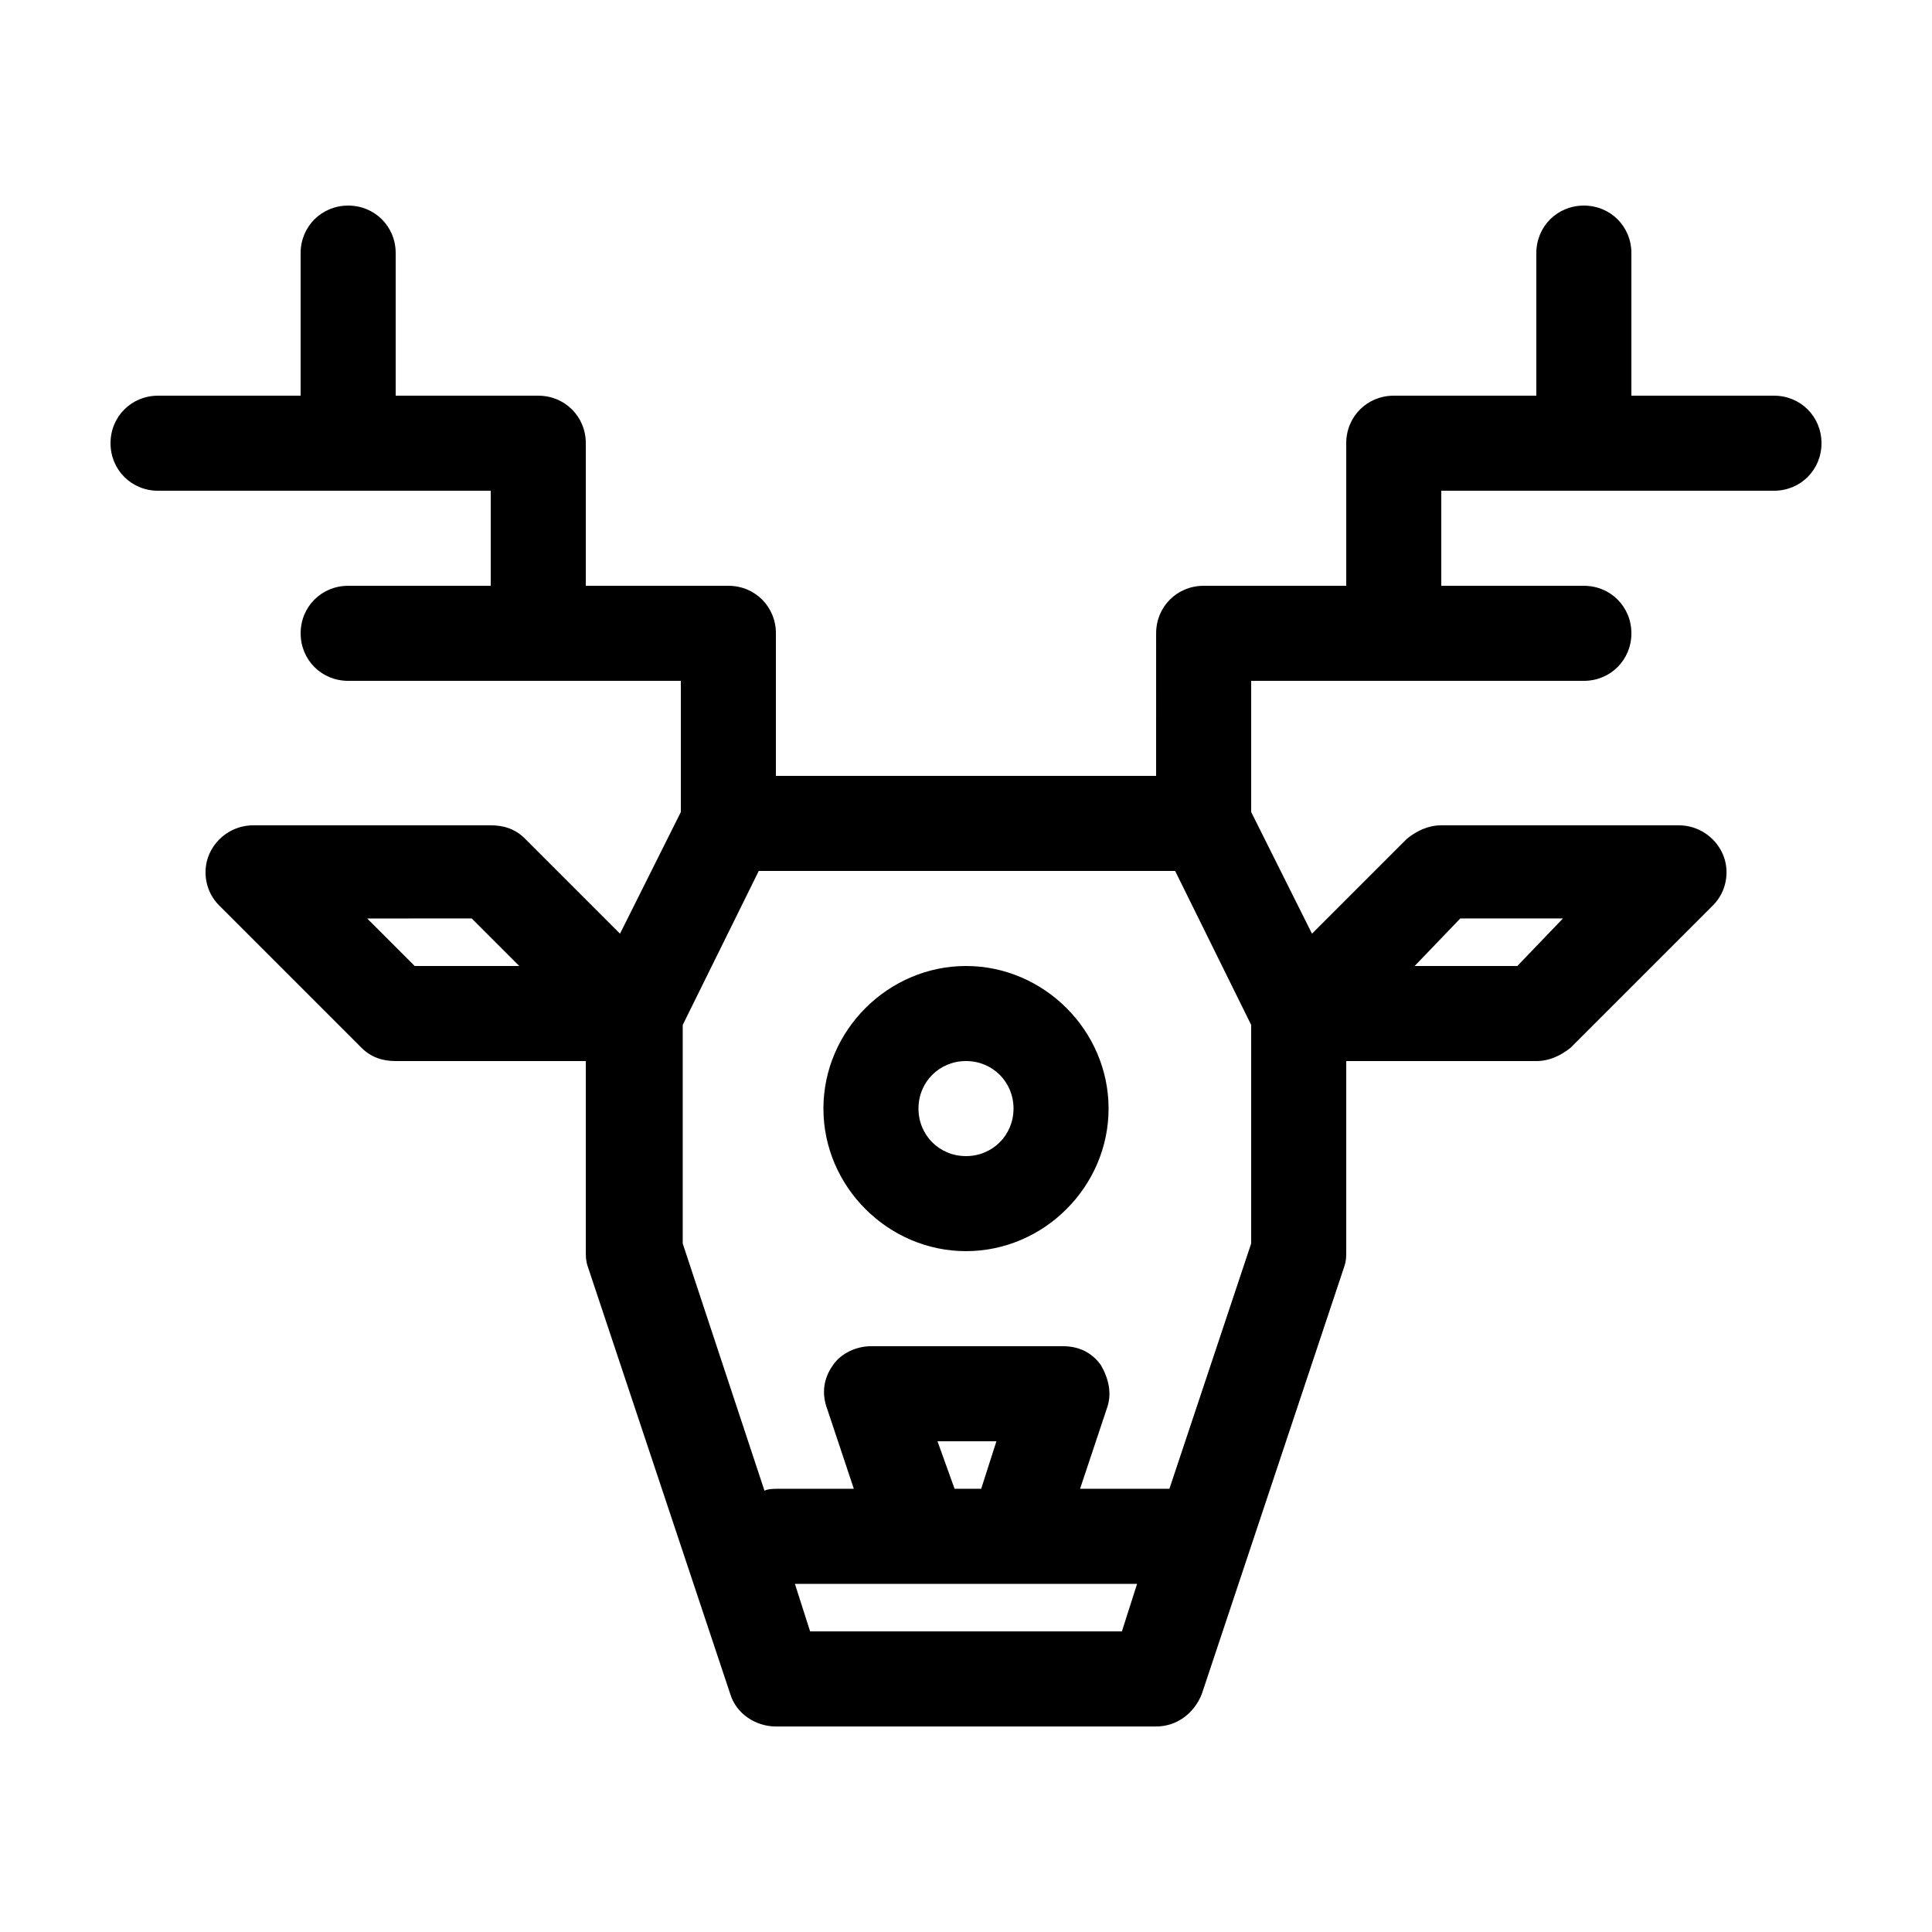
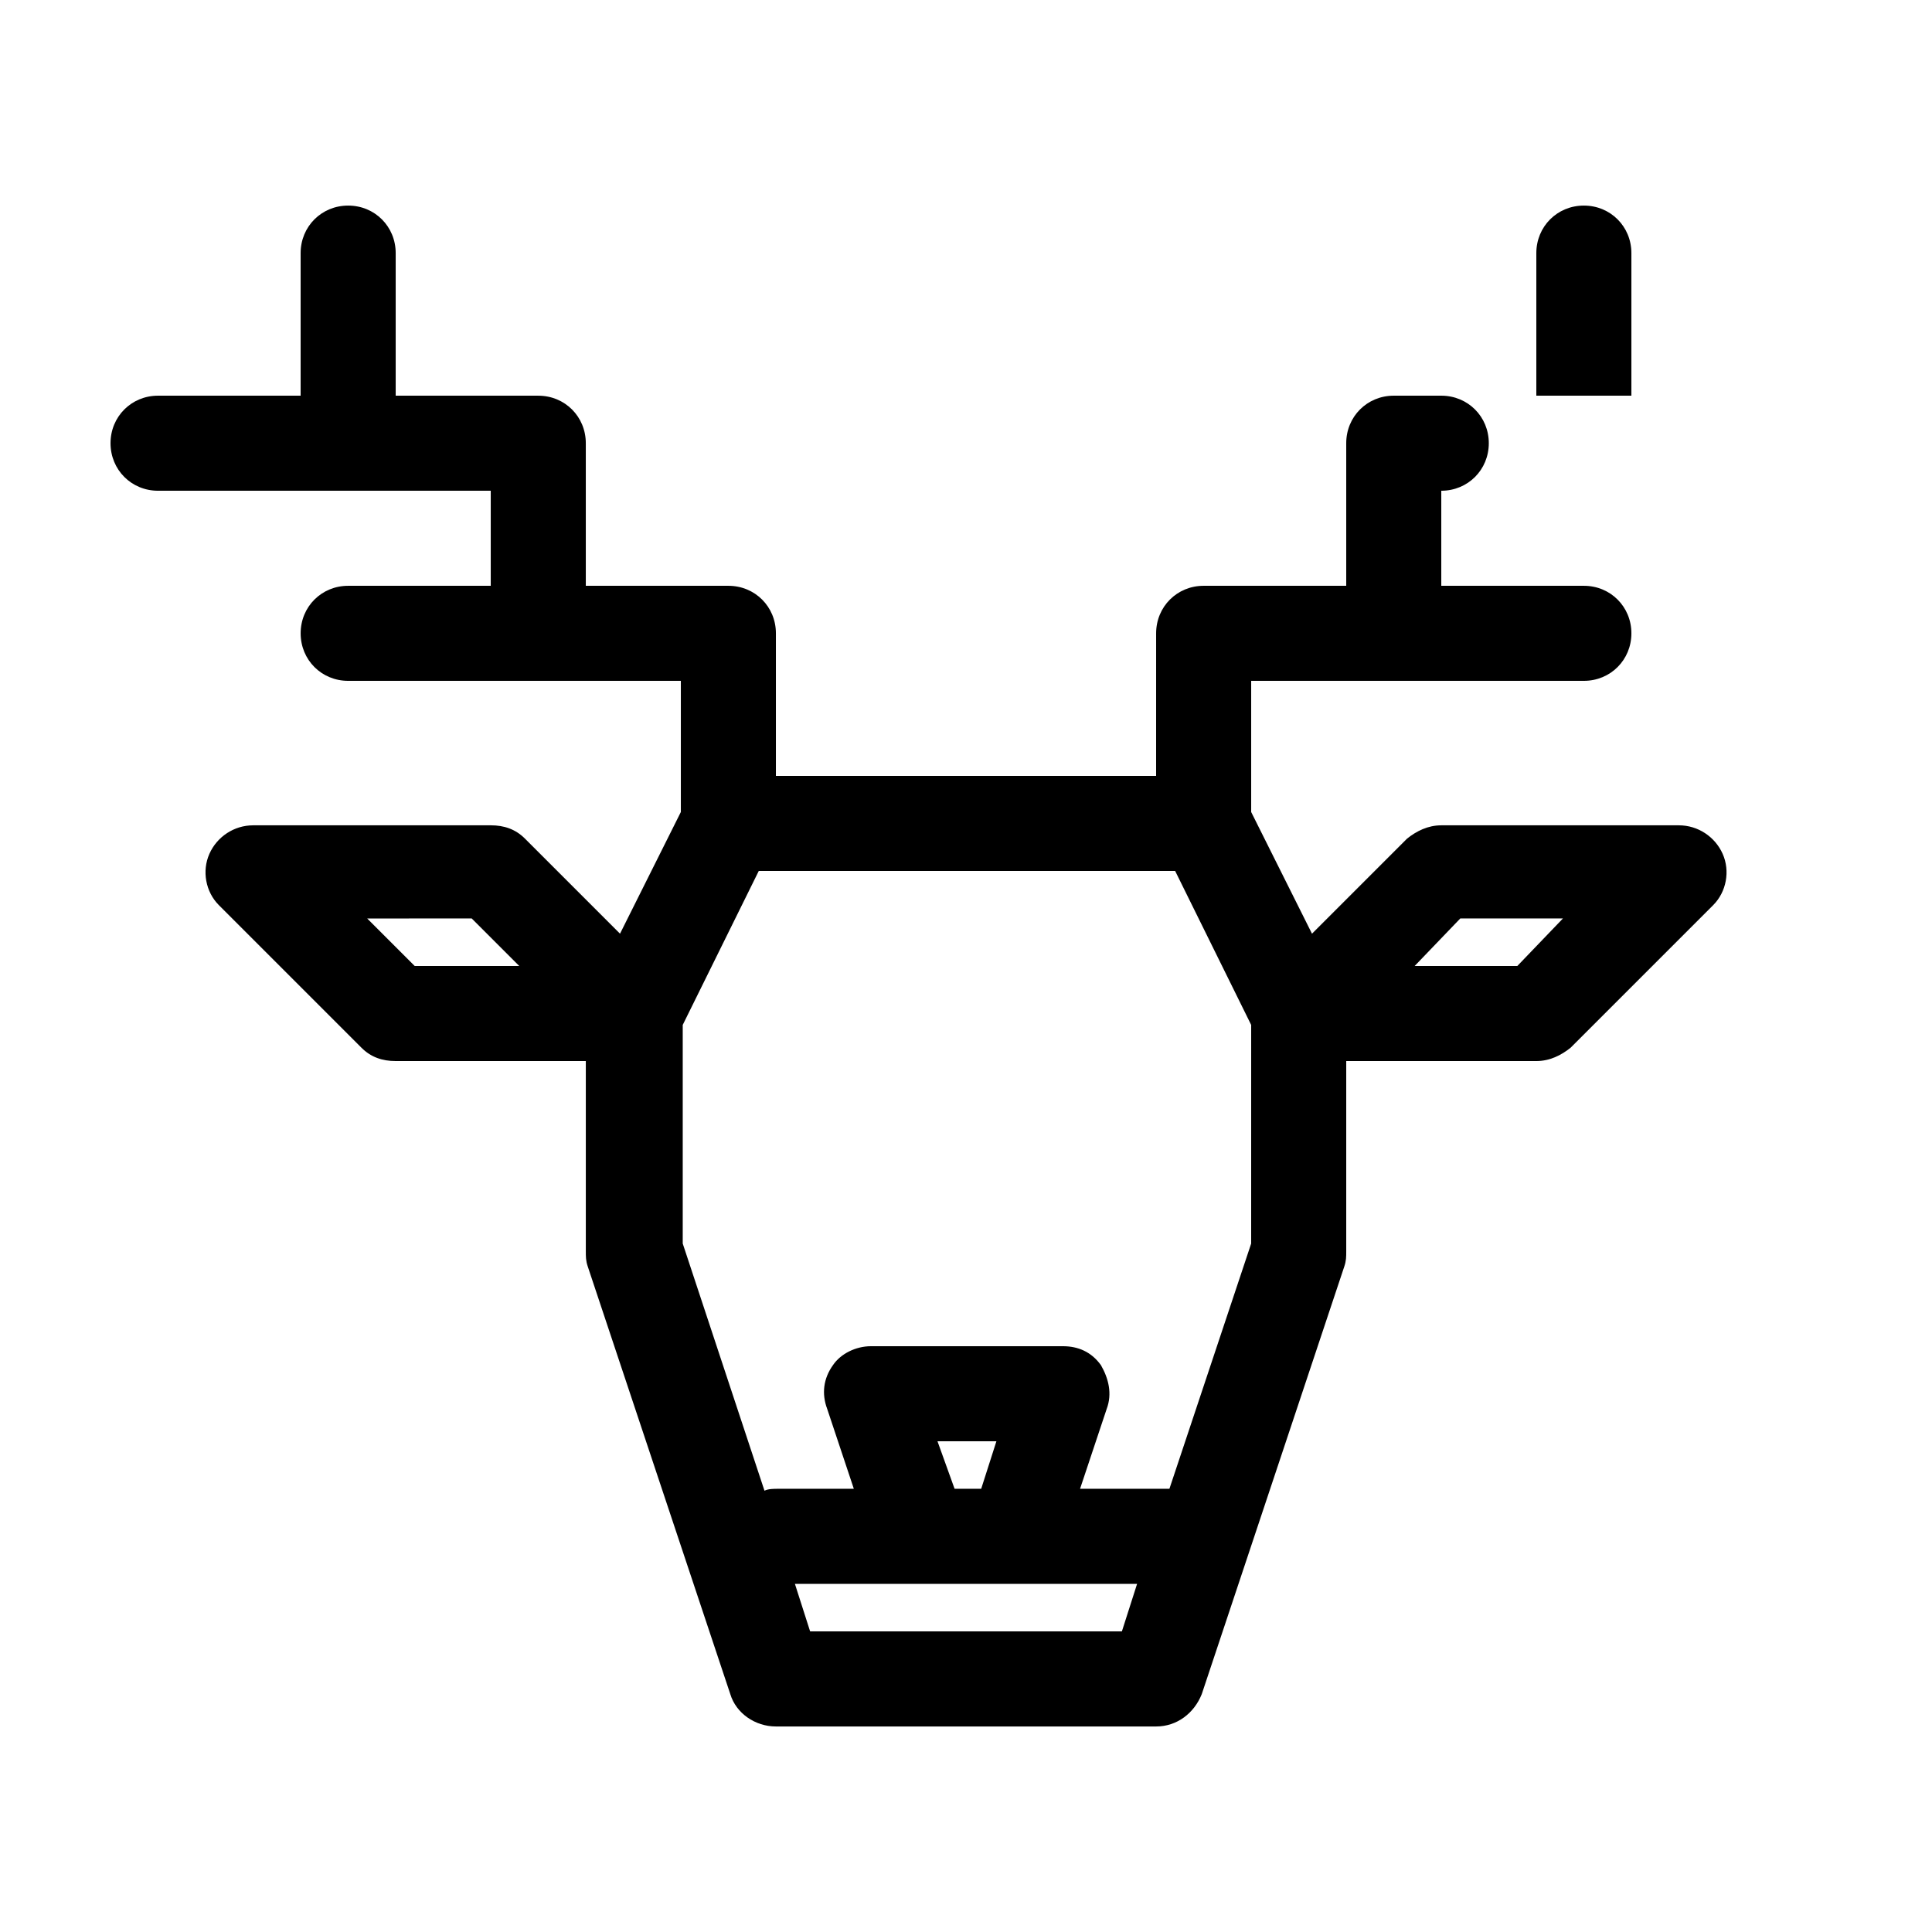
<svg xmlns="http://www.w3.org/2000/svg" fill="#000000" width="800px" height="800px" version="1.1" viewBox="144 144 512 512">
  <g>
-     <path d="m614.12 248.86h-37.785v-37.785c0-7.055-5.543-12.594-12.594-12.594-7.055 0-12.598 5.539-12.598 12.594v37.785h-37.785c-7.055 0-12.594 5.543-12.594 12.594v37.789h-37.785c-7.055 0-12.594 5.543-12.594 12.594l-0.004 37.785h-100.76v-37.785c0-7.055-5.543-12.594-12.594-12.594h-37.785v-37.785c0-7.055-5.543-12.594-12.594-12.594l-37.789-0.004v-37.785c0-7.055-5.543-12.594-12.594-12.594-7.055 0-12.598 5.539-12.598 12.594v37.785h-37.785c-7.055 0-12.594 5.543-12.594 12.594 0 7.055 5.539 12.598 12.594 12.598h88.168v25.191h-37.785c-7.055 0-12.594 5.543-12.594 12.594 0 7.055 5.543 12.594 12.594 12.594h88.164v34.762l-16.121 32.242-25.191-25.191c-2.519-2.519-5.543-3.527-9.07-3.527l-62.973 0.004c-5.039 0-9.574 3.023-11.586 7.559-2.016 4.535-1.008 10.078 2.519 13.602l37.785 37.785c2.519 2.519 5.543 3.527 9.07 3.527h50.383v50.383c0 1.512 0 2.519 0.504 4.031l37.785 113.36c1.512 5.039 6.551 8.566 12.09 8.566h100.76c5.543 0 10.078-3.527 12.09-8.566l37.785-113.36c0.504-1.512 0.504-2.519 0.504-4.031v-50.383h50.383c3.527 0 6.551-1.512 9.07-3.527l37.785-37.785c3.527-3.527 4.535-9.07 2.519-13.602-2.016-4.535-6.551-7.559-11.586-7.559h-62.984c-3.527 0-6.551 1.512-9.07 3.527l-25.191 25.191-16.117-32.242v-34.766h88.168c7.055 0 12.594-5.543 12.594-12.594 0-7.055-5.543-12.594-12.594-12.594h-37.789v-25.191h88.168c7.055 0 12.594-5.543 12.594-12.594 0-7.055-5.539-12.598-12.594-12.598zm-360.22 151.14-12.594-12.594 27.707-0.004 12.594 12.594zm277.09-12.598h27.207l-12.094 12.598h-27.207zm-89.676 188.93h-82.625l-4.031-12.594h90.684zm-48.871-50.383h15.617l-4.031 12.594h-7.055zm83.129-52.395-21.664 64.992h-23.68l7.055-21.16c1.512-4.031 0.504-8.062-1.512-11.586-2.519-3.527-6.047-5.039-10.078-5.039h-50.883c-4.031 0-8.062 2.016-10.078 5.039-2.519 3.527-3.023 7.559-1.512 11.586l7.055 21.16h-20.152c-1.008 0-2.519 0-3.527 0.504l-21.664-65.496v-57.938l20.152-40.809h110.34l20.152 40.809z" />
-     <path d="m400 400c-20.656 0-37.785 17.129-37.785 37.785-0.004 20.656 17.129 37.785 37.785 37.785s37.785-17.129 37.785-37.785-17.129-37.785-37.785-37.785zm0 50.379c-7.055 0-12.594-5.543-12.594-12.594-0.004-7.055 5.539-12.598 12.594-12.598s12.594 5.543 12.594 12.594c0 7.055-5.543 12.598-12.594 12.598z" />
+     <path d="m614.12 248.86h-37.785v-37.785c0-7.055-5.543-12.594-12.594-12.594-7.055 0-12.598 5.539-12.598 12.594v37.785h-37.785c-7.055 0-12.594 5.543-12.594 12.594v37.789h-37.785c-7.055 0-12.594 5.543-12.594 12.594l-0.004 37.785h-100.76v-37.785c0-7.055-5.543-12.594-12.594-12.594h-37.785v-37.785c0-7.055-5.543-12.594-12.594-12.594l-37.789-0.004v-37.785c0-7.055-5.543-12.594-12.594-12.594-7.055 0-12.598 5.539-12.598 12.594v37.785h-37.785c-7.055 0-12.594 5.543-12.594 12.594 0 7.055 5.539 12.598 12.594 12.598h88.168v25.191h-37.785c-7.055 0-12.594 5.543-12.594 12.594 0 7.055 5.543 12.594 12.594 12.594h88.164v34.762l-16.121 32.242-25.191-25.191c-2.519-2.519-5.543-3.527-9.07-3.527l-62.973 0.004c-5.039 0-9.574 3.023-11.586 7.559-2.016 4.535-1.008 10.078 2.519 13.602l37.785 37.785c2.519 2.519 5.543 3.527 9.07 3.527h50.383v50.383c0 1.512 0 2.519 0.504 4.031l37.785 113.36c1.512 5.039 6.551 8.566 12.09 8.566h100.76c5.543 0 10.078-3.527 12.09-8.566l37.785-113.36c0.504-1.512 0.504-2.519 0.504-4.031v-50.383h50.383c3.527 0 6.551-1.512 9.07-3.527l37.785-37.785c3.527-3.527 4.535-9.07 2.519-13.602-2.016-4.535-6.551-7.559-11.586-7.559h-62.984c-3.527 0-6.551 1.512-9.07 3.527l-25.191 25.191-16.117-32.242v-34.766h88.168c7.055 0 12.594-5.543 12.594-12.594 0-7.055-5.543-12.594-12.594-12.594h-37.789v-25.191c7.055 0 12.594-5.543 12.594-12.594 0-7.055-5.539-12.598-12.594-12.598zm-360.22 151.14-12.594-12.594 27.707-0.004 12.594 12.594zm277.09-12.598h27.207l-12.094 12.598h-27.207zm-89.676 188.93h-82.625l-4.031-12.594h90.684zm-48.871-50.383h15.617l-4.031 12.594h-7.055zm83.129-52.395-21.664 64.992h-23.68l7.055-21.16c1.512-4.031 0.504-8.062-1.512-11.586-2.519-3.527-6.047-5.039-10.078-5.039h-50.883c-4.031 0-8.062 2.016-10.078 5.039-2.519 3.527-3.023 7.559-1.512 11.586l7.055 21.16h-20.152c-1.008 0-2.519 0-3.527 0.504l-21.664-65.496v-57.938l20.152-40.809h110.34l20.152 40.809z" />
  </g>
</svg>